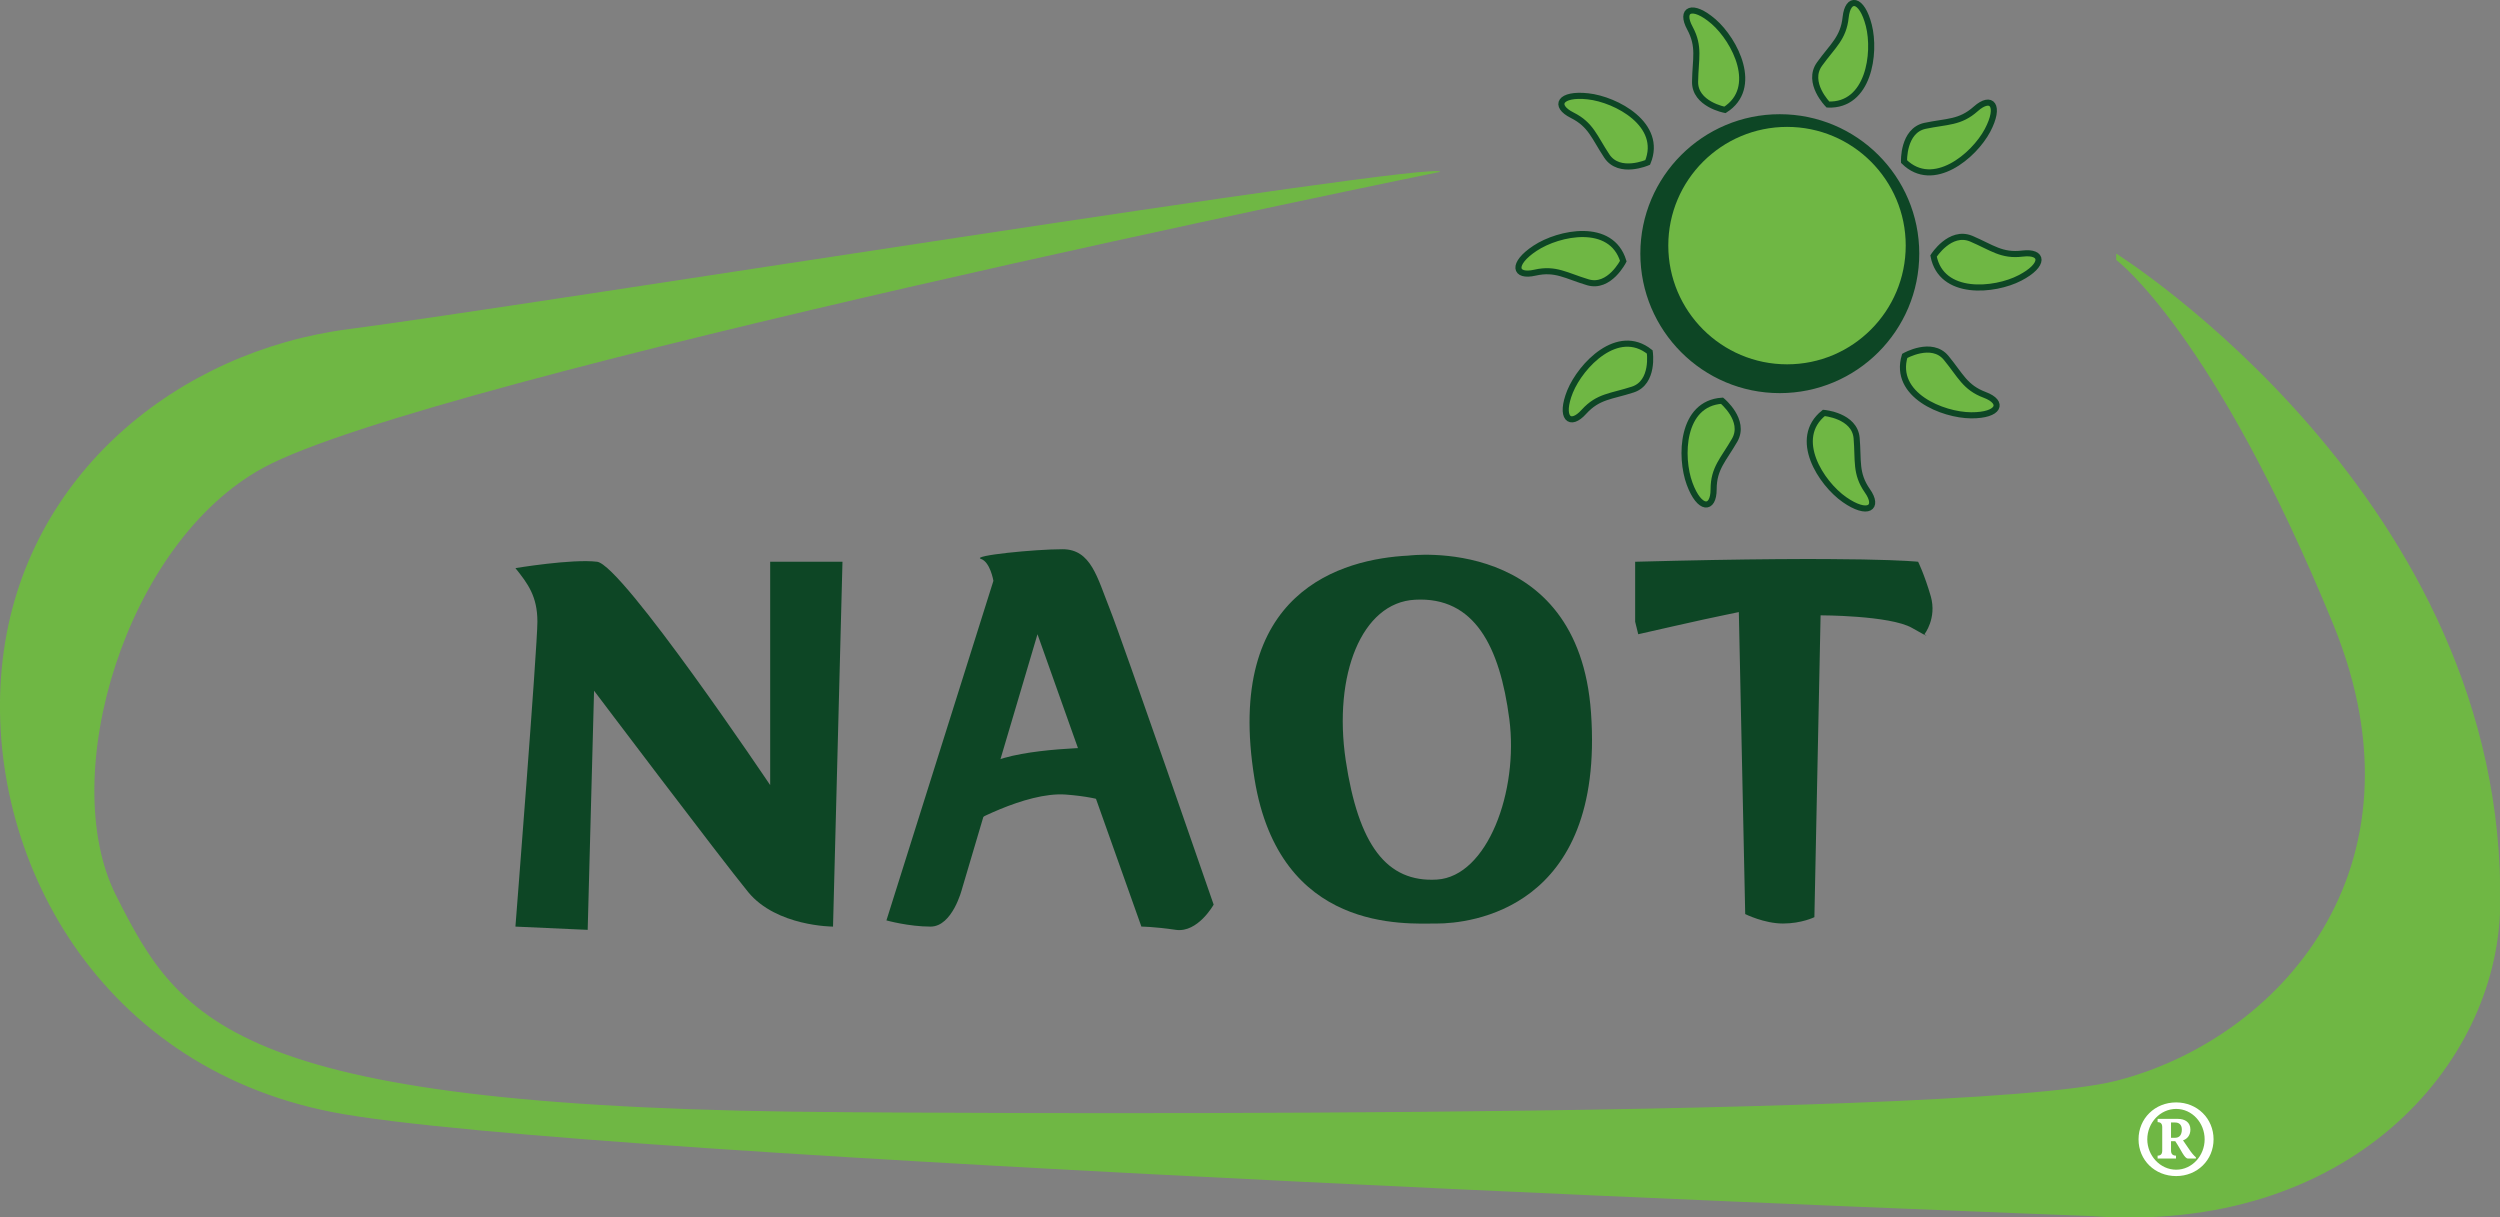
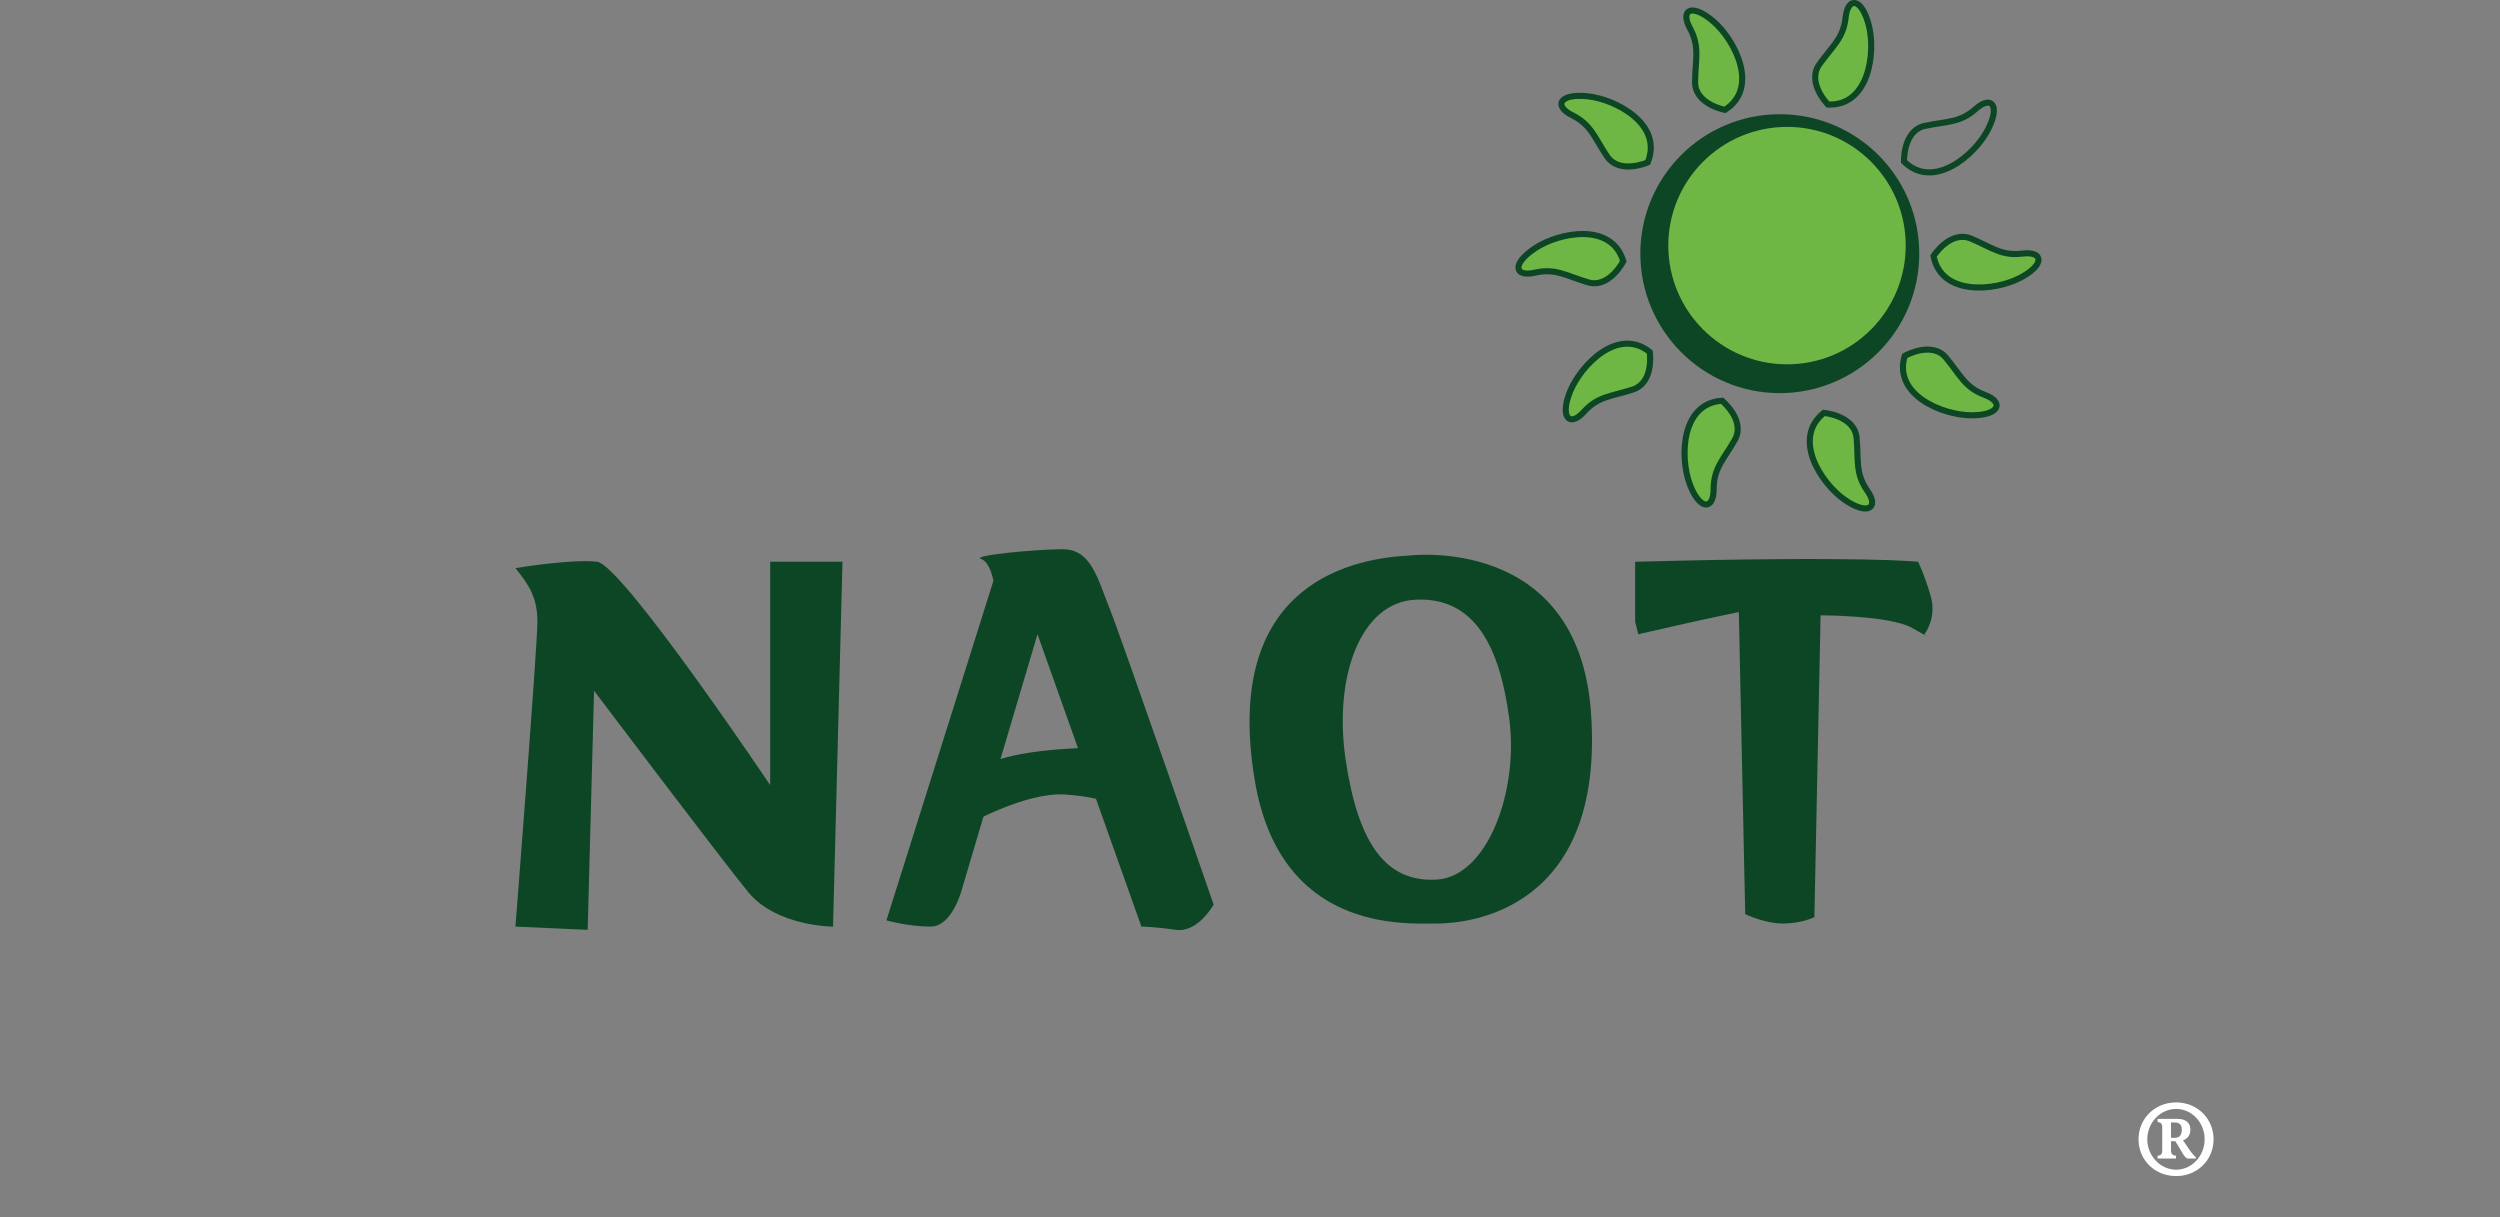
<svg xmlns="http://www.w3.org/2000/svg" width="56.88pt" height="27.7pt" viewBox="0 0 56.88 27.7" version="1.1">
  <rect x="0" y="0" width="56.88" height="27.7" fill="#808080" stroke="none" />
  <defs>
    <clipPath id="clip1">
-       <path d="M 0 3 L 56.879 3 L 56.879 27.699 L 0 27.699 Z M 0 3 " />
-     </clipPath>
+       </clipPath>
  </defs>
  <g id="surface1">
    <path style=" stroke:none;fill-rule:evenodd;fill:rgb(5.099%,27.499%,14.499%);fill-opacity:1;" d="M 11.727 21.082 C 11.727 21.082 12.227 14.715 12.227 14.145 C 12.227 13.57 12.012 13.281 11.727 12.926 C 11.727 12.926 13.016 12.711 13.586 12.781 C 14.16 12.855 17.523 17.863 17.523 17.863 L 17.523 12.781 L 19.168 12.781 L 18.953 21.082 C 18.953 21.082 17.668 21.082 17.023 20.297 C 16.379 19.508 13.516 15.715 13.516 15.715 L 13.371 21.156 L 11.727 21.082 " />
    <path style=" stroke:none;fill-rule:evenodd;fill:rgb(5.099%,27.499%,14.499%);fill-opacity:1;" d="M 20.168 20.941 L 22.602 13.215 C 22.602 13.215 22.531 12.785 22.316 12.715 C 22.102 12.641 23.535 12.496 24.176 12.496 C 24.824 12.496 24.965 13.141 25.25 13.855 C 25.535 14.57 27.613 20.582 27.613 20.582 C 27.613 20.582 27.254 21.227 26.754 21.156 C 26.254 21.082 25.969 21.082 25.969 21.082 L 23.605 14.43 L 21.887 20.227 C 21.887 20.227 21.672 21.082 21.172 21.082 C 20.672 21.082 20.168 20.941 20.168 20.941 " />
    <path style=" stroke:none;fill-rule:evenodd;fill:rgb(5.099%,27.499%,14.499%);fill-opacity:1;" d="M 21.961 18.793 C 21.961 18.793 23.32 18.008 24.25 18.078 C 25.18 18.148 25.465 18.363 25.465 18.363 L 25.109 17.004 C 25.109 17.004 23.246 17.004 22.531 17.363 C 21.816 17.723 21.961 18.793 21.961 18.793 " />
    <path style=" stroke:none;fill-rule:evenodd;fill:rgb(5.099%,27.499%,14.499%);fill-opacity:1;" d="M 32.195 13.645 C 30.977 13.707 30.332 15.359 30.617 17.293 C 30.906 19.223 31.547 20.082 32.695 20.012 C 33.84 19.938 34.555 18.008 34.34 16.359 C 34.125 14.715 33.551 13.57 32.195 13.645 Z M 36.199 16.219 C 36.516 20.719 33.41 21.012 32.695 21.012 C 31.977 21.012 29.113 21.227 28.543 17.723 C 27.844 13.445 30.547 12.715 32.047 12.641 C 32.047 12.641 35.914 12.141 36.199 16.219 " />
    <path style=" stroke:none;fill-rule:evenodd;fill:rgb(5.099%,27.499%,14.499%);fill-opacity:1;" d="M 37.203 12.781 C 37.203 12.781 37.203 13.141 37.203 13.645 C 37.203 14.145 37.203 14.145 37.203 14.145 L 37.273 14.43 C 37.273 14.43 38.848 14.07 39.207 14 C 39.562 13.926 39.562 13.926 39.562 13.926 L 39.707 20.797 C 39.707 20.797 40.137 21.012 40.566 21.012 C 40.992 21.012 41.281 20.867 41.281 20.867 L 41.422 14 C 41.422 14 42.996 14 43.5 14.285 C 44 14.57 43.785 14.43 43.785 14.43 C 43.785 14.43 44.07 14.07 43.93 13.57 C 43.785 13.07 43.641 12.781 43.641 12.781 C 43.641 12.781 42.426 12.641 37.203 12.781 " />
    <g clip-path="url(#clip1)" clip-rule="nonzero">
      <path style=" stroke:none;fill-rule:evenodd;fill:rgb(43.5%,71.799%,26.7%);fill-opacity:1;" d="M 32.766 3.91 C 32.766 3.91 9.785 8.59 6 10.637 C 2.859 12.336 1.277 17.66 2.637 20.367 C 4.121 23.316 5.355 25.234 19.312 25.305 C 19.312 25.305 44.5 25.52 48.148 24.59 C 51.801 23.66 55.367 19.801 53.09 14.215 C 50.367 7.559 48.148 5.914 48.148 5.914 L 48.148 5.77 C 48.148 5.77 57.066 11.352 56.883 20.652 C 56.809 24.234 53.445 28.098 47.578 27.668 C 47.578 27.668 13.086 26.379 7.574 25.305 C 2.066 24.234 -0.438 19.227 0.062 15 C 0.562 10.777 4.07 7.988 7.934 7.488 C 11.797 6.988 32.766 3.625 32.766 3.91 " />
    </g>
    <path style=" stroke:none;fill-rule:nonzero;fill:rgb(100%,100%,100%);fill-opacity:1;" d="M 49.395 25.887 L 49.488 25.887 C 49.59 25.887 49.641 25.816 49.641 25.699 C 49.641 25.582 49.57 25.539 49.488 25.539 L 49.395 25.539 Z M 49.781 26.359 C 49.699 26.359 49.629 26.168 49.492 25.965 L 49.395 25.965 L 49.395 26.18 C 49.395 26.262 49.441 26.293 49.508 26.293 L 49.508 26.359 L 49.09 26.359 L 49.09 26.293 C 49.156 26.293 49.195 26.262 49.195 26.18 L 49.195 25.645 C 49.195 25.562 49.156 25.531 49.09 25.531 L 49.09 25.457 L 49.555 25.457 C 49.707 25.457 49.836 25.531 49.836 25.699 C 49.836 25.832 49.762 25.914 49.668 25.945 L 49.805 26.145 C 49.863 26.234 49.914 26.289 49.961 26.332 L 49.961 26.359 Z M 50.16 25.922 C 50.16 25.547 49.875 25.23 49.512 25.23 C 49.148 25.23 48.855 25.547 48.855 25.922 C 48.855 26.293 49.148 26.613 49.512 26.613 C 49.875 26.613 50.16 26.293 50.16 25.922 Z M 50.363 25.922 C 50.363 26.395 49.992 26.758 49.512 26.758 C 49.027 26.758 48.656 26.395 48.656 25.922 C 48.656 25.449 49.027 25.082 49.512 25.082 C 49.992 25.082 50.363 25.449 50.363 25.922 " />
    <path style=" stroke:none;fill-rule:nonzero;fill:rgb(43.5%,71.799%,26.7%);fill-opacity:1;" d="M 37.488 3.695 C 37.488 3.695 36.844 3.98 36.559 3.551 C 36.273 3.121 36.199 2.836 35.77 2.621 C 35.34 2.406 35.484 2.121 36.129 2.191 C 36.773 2.262 37.844 2.836 37.488 3.695 " />
    <path style="fill:none;stroke-width:1.388;stroke-linecap:butt;stroke-linejoin:miter;stroke:rgb(5.099%,27.499%,14.499%);stroke-opacity:1;stroke-miterlimit:4;" d="M 374.883 240.047 C 374.883 240.047 368.438 237.195 365.586 241.492 C 362.734 245.789 361.992 248.641 357.695 250.789 C 353.398 252.938 354.844 255.789 361.289 255.086 C 367.734 254.383 378.438 248.641 374.883 240.047 Z M 374.883 240.047 " transform="matrix(0.1,0,0,-0.1,0,27.7)" />
    <path style=" stroke:none;fill-rule:nonzero;fill:rgb(43.5%,71.799%,26.7%);fill-opacity:1;" d="M 39.246 2.5 C 39.246 2.5 38.555 2.371 38.566 1.855 C 38.574 1.336 38.676 1.062 38.449 0.641 C 38.219 0.219 38.496 0.066 38.988 0.492 C 39.477 0.918 40.031 2 39.246 2.5 " />
    <path style="fill:none;stroke-width:1.388;stroke-linecap:butt;stroke-linejoin:miter;stroke:rgb(5.099%,27.499%,14.499%);stroke-opacity:1;stroke-miterlimit:4;" d="M 392.461 252 C 392.461 252 385.547 253.289 385.664 258.445 C 385.742 263.641 386.758 266.375 384.492 270.594 C 382.188 274.812 384.961 276.336 389.883 272.078 C 394.766 267.82 400.312 257 392.461 252 Z M 392.461 252 " transform="matrix(0.1,0,0,-0.1,0,27.7)" />
-     <path style=" stroke:none;fill-rule:nonzero;fill:rgb(43.5%,71.799%,26.7%);fill-opacity:1;" d="M 43.32 3.676 C 43.32 3.676 43.293 2.973 43.797 2.863 C 44.301 2.758 44.594 2.797 44.953 2.477 C 45.309 2.16 45.523 2.395 45.219 2.969 C 44.914 3.543 43.984 4.328 43.32 3.676 " />
    <path style="fill:none;stroke-width:1.388;stroke-linecap:butt;stroke-linejoin:miter;stroke:rgb(5.099%,27.499%,14.499%);stroke-opacity:1;stroke-miterlimit:4;" d="M 433.203 240.242 C 433.203 240.242 432.93 247.273 437.969 248.367 C 443.008 249.422 445.938 249.031 449.531 252.234 C 453.086 255.398 455.234 253.055 452.188 247.312 C 449.141 241.57 439.844 233.719 433.203 240.242 Z M 433.203 240.242 " transform="matrix(0.1,0,0,-0.1,0,27.7)" />
    <path style=" stroke:none;fill-rule:nonzero;fill:rgb(43.5%,71.799%,26.7%);fill-opacity:1;" d="M 43.992 5.824 C 43.992 5.824 44.367 5.23 44.848 5.43 C 45.324 5.633 45.539 5.828 46.016 5.77 C 46.492 5.711 46.531 6.027 45.957 6.324 C 45.379 6.625 44.168 6.738 43.992 5.824 " />
    <path style="fill:none;stroke-width:1.388;stroke-linecap:butt;stroke-linejoin:miter;stroke:rgb(5.099%,27.499%,14.499%);stroke-opacity:1;stroke-miterlimit:4;" d="M 439.922 218.758 C 439.922 218.758 443.672 224.695 448.477 222.703 C 453.242 220.672 455.391 218.719 460.156 219.305 C 464.922 219.891 465.312 216.727 459.57 213.758 C 453.789 210.75 441.68 209.617 439.922 218.758 Z M 439.922 218.758 " transform="matrix(0.1,0,0,-0.1,0,27.7)" />
    <path style=" stroke:none;fill-rule:nonzero;fill:rgb(43.5%,71.799%,26.7%);fill-opacity:1;" d="M 41.59 2.379 C 41.59 2.379 41.094 1.879 41.398 1.457 C 41.699 1.039 41.941 0.871 41.992 0.395 C 42.043 -0.082 42.359 -0.051 42.52 0.578 C 42.68 1.207 42.52 2.414 41.59 2.379 " />
    <path style="fill:none;stroke-width:1.388;stroke-linecap:butt;stroke-linejoin:miter;stroke:rgb(5.099%,27.499%,14.499%);stroke-opacity:1;stroke-miterlimit:4;" d="M 415.898 253.211 C 415.898 253.211 410.938 258.211 413.984 262.43 C 416.992 266.609 419.414 268.289 419.922 273.055 C 420.43 277.82 423.594 277.508 425.195 271.219 C 426.797 264.93 425.195 252.859 415.898 253.211 Z M 415.898 253.211 " transform="matrix(0.1,0,0,-0.1,0,27.7)" />
    <path style=" stroke:none;fill-rule:nonzero;fill:rgb(43.5%,71.799%,26.7%);fill-opacity:1;" d="M 43.336 8.098 C 43.336 8.098 43.949 7.746 44.277 8.141 C 44.605 8.539 44.707 8.816 45.156 8.984 C 45.605 9.152 45.492 9.453 44.848 9.449 C 44.199 9.445 43.07 8.988 43.336 8.098 " />
    <path style="fill:none;stroke-width:1.388;stroke-linecap:butt;stroke-linejoin:miter;stroke:rgb(5.099%,27.499%,14.499%);stroke-opacity:1;stroke-miterlimit:4;" d="M 433.359 196.023 C 433.359 196.023 439.492 199.539 442.773 195.594 C 446.055 191.609 447.07 188.836 451.562 187.156 C 456.055 185.477 454.922 182.469 448.477 182.508 C 441.992 182.547 430.703 187.117 433.359 196.023 Z M 433.359 196.023 " transform="matrix(0.1,0,0,-0.1,0,27.7)" />
    <path style=" stroke:none;fill-rule:nonzero;fill:rgb(43.5%,71.799%,26.7%);fill-opacity:1;" d="M 41.496 9.395 C 41.496 9.395 42.199 9.453 42.242 9.969 C 42.285 10.484 42.211 10.77 42.484 11.164 C 42.762 11.555 42.496 11.738 41.965 11.367 C 41.434 10.996 40.77 9.977 41.496 9.395 " />
    <path style="fill:none;stroke-width:1.388;stroke-linecap:butt;stroke-linejoin:miter;stroke:rgb(5.099%,27.499%,14.499%);stroke-opacity:1;stroke-miterlimit:4;" d="M 414.961 183.055 C 414.961 183.055 421.992 182.469 422.422 177.312 C 422.852 172.156 422.109 169.305 424.844 165.359 C 427.617 161.453 424.961 159.617 419.648 163.328 C 414.336 167.039 407.695 177.234 414.961 183.055 Z M 414.961 183.055 " transform="matrix(0.1,0,0,-0.1,0,27.7)" />
    <path style=" stroke:none;fill-rule:nonzero;fill:rgb(43.5%,71.799%,26.7%);fill-opacity:1;" d="M 37.535 8.008 C 37.535 8.008 37.641 8.703 37.148 8.863 C 36.656 9.023 36.363 9.012 36.039 9.367 C 35.719 9.727 35.48 9.508 35.723 8.906 C 35.969 8.309 36.809 7.43 37.535 8.008 " />
    <path style="fill:none;stroke-width:1.388;stroke-linecap:butt;stroke-linejoin:miter;stroke:rgb(5.099%,27.499%,14.499%);stroke-opacity:1;stroke-miterlimit:4;" d="M 375.352 196.922 C 375.352 196.922 376.406 189.969 371.484 188.367 C 366.562 186.766 363.633 186.883 360.391 183.328 C 357.188 179.734 354.805 181.922 357.227 187.938 C 359.688 193.914 368.086 202.703 375.352 196.922 Z M 375.352 196.922 " transform="matrix(0.1,0,0,-0.1,0,27.7)" />
    <path style=" stroke:none;fill-rule:nonzero;fill:rgb(43.5%,71.799%,26.7%);fill-opacity:1;" d="M 36.934 5.941 C 36.934 5.941 36.617 6.57 36.125 6.422 C 35.629 6.273 35.395 6.098 34.926 6.203 C 34.457 6.312 34.387 6.004 34.926 5.648 C 35.469 5.289 36.66 5.047 36.934 5.941 " />
    <path style="fill:none;stroke-width:1.388;stroke-linecap:butt;stroke-linejoin:miter;stroke:rgb(5.099%,27.499%,14.499%);stroke-opacity:1;stroke-miterlimit:4;" d="M 369.336 217.586 C 369.336 217.586 366.172 211.297 361.25 212.781 C 356.289 214.266 353.945 216.023 349.258 214.969 C 344.57 213.875 343.867 216.961 349.258 220.516 C 354.688 224.109 366.602 226.531 369.336 217.586 Z M 369.336 217.586 " transform="matrix(0.1,0,0,-0.1,0,27.7)" />
    <path style=" stroke:none;fill-rule:nonzero;fill:rgb(43.5%,71.799%,26.7%);fill-opacity:1;" d="M 39.18 9.117 C 39.18 9.117 39.723 9.562 39.469 10.012 C 39.211 10.461 38.988 10.652 38.988 11.133 C 38.988 11.613 38.664 11.613 38.441 11.004 C 38.219 10.398 38.25 9.18 39.18 9.117 " />
    <path style="fill:none;stroke-width:1.388;stroke-linecap:butt;stroke-linejoin:miter;stroke:rgb(5.099%,27.499%,14.499%);stroke-opacity:1;stroke-miterlimit:4;" d="M 391.797 185.828 C 391.797 185.828 397.227 181.375 394.688 176.883 C 392.109 172.391 389.883 170.477 389.883 165.672 C 389.883 160.867 386.641 160.867 384.414 166.961 C 382.188 173.016 382.5 185.203 391.797 185.828 Z M 391.797 185.828 " transform="matrix(0.1,0,0,-0.1,0,27.7)" />
    <path style=" stroke:none;fill-rule:nonzero;fill:rgb(5.099%,27.499%,14.499%);fill-opacity:1;" d="M 43.5 5.77 C 43.5 4.109 42.152 2.766 40.492 2.766 C 38.836 2.766 37.488 4.109 37.488 5.77 C 37.488 7.43 38.836 8.777 40.492 8.777 C 42.152 8.777 43.5 7.43 43.5 5.77 " />
    <path style="fill:none;stroke-width:3.342;stroke-linecap:butt;stroke-linejoin:miter;stroke:rgb(5.099%,27.499%,14.499%);stroke-opacity:1;stroke-miterlimit:4;" d="M 435 219.305 C 435 235.906 421.523 249.344 404.922 249.344 C 388.359 249.344 374.883 235.906 374.883 219.305 C 374.883 202.703 388.359 189.227 404.922 189.227 C 421.523 189.227 435 202.703 435 219.305 Z M 435 219.305 " transform="matrix(0.1,0,0,-0.1,0,27.7)" />
    <path style=" stroke:none;fill-rule:nonzero;fill:rgb(43.5%,71.799%,26.7%);fill-opacity:1;" d="M 43.359 5.586 C 43.359 4.098 42.152 2.887 40.66 2.887 C 39.168 2.887 37.957 4.098 37.957 5.586 C 37.957 7.078 39.168 8.289 40.66 8.289 C 42.152 8.289 43.359 7.078 43.359 5.586 " />
  </g>
</svg>